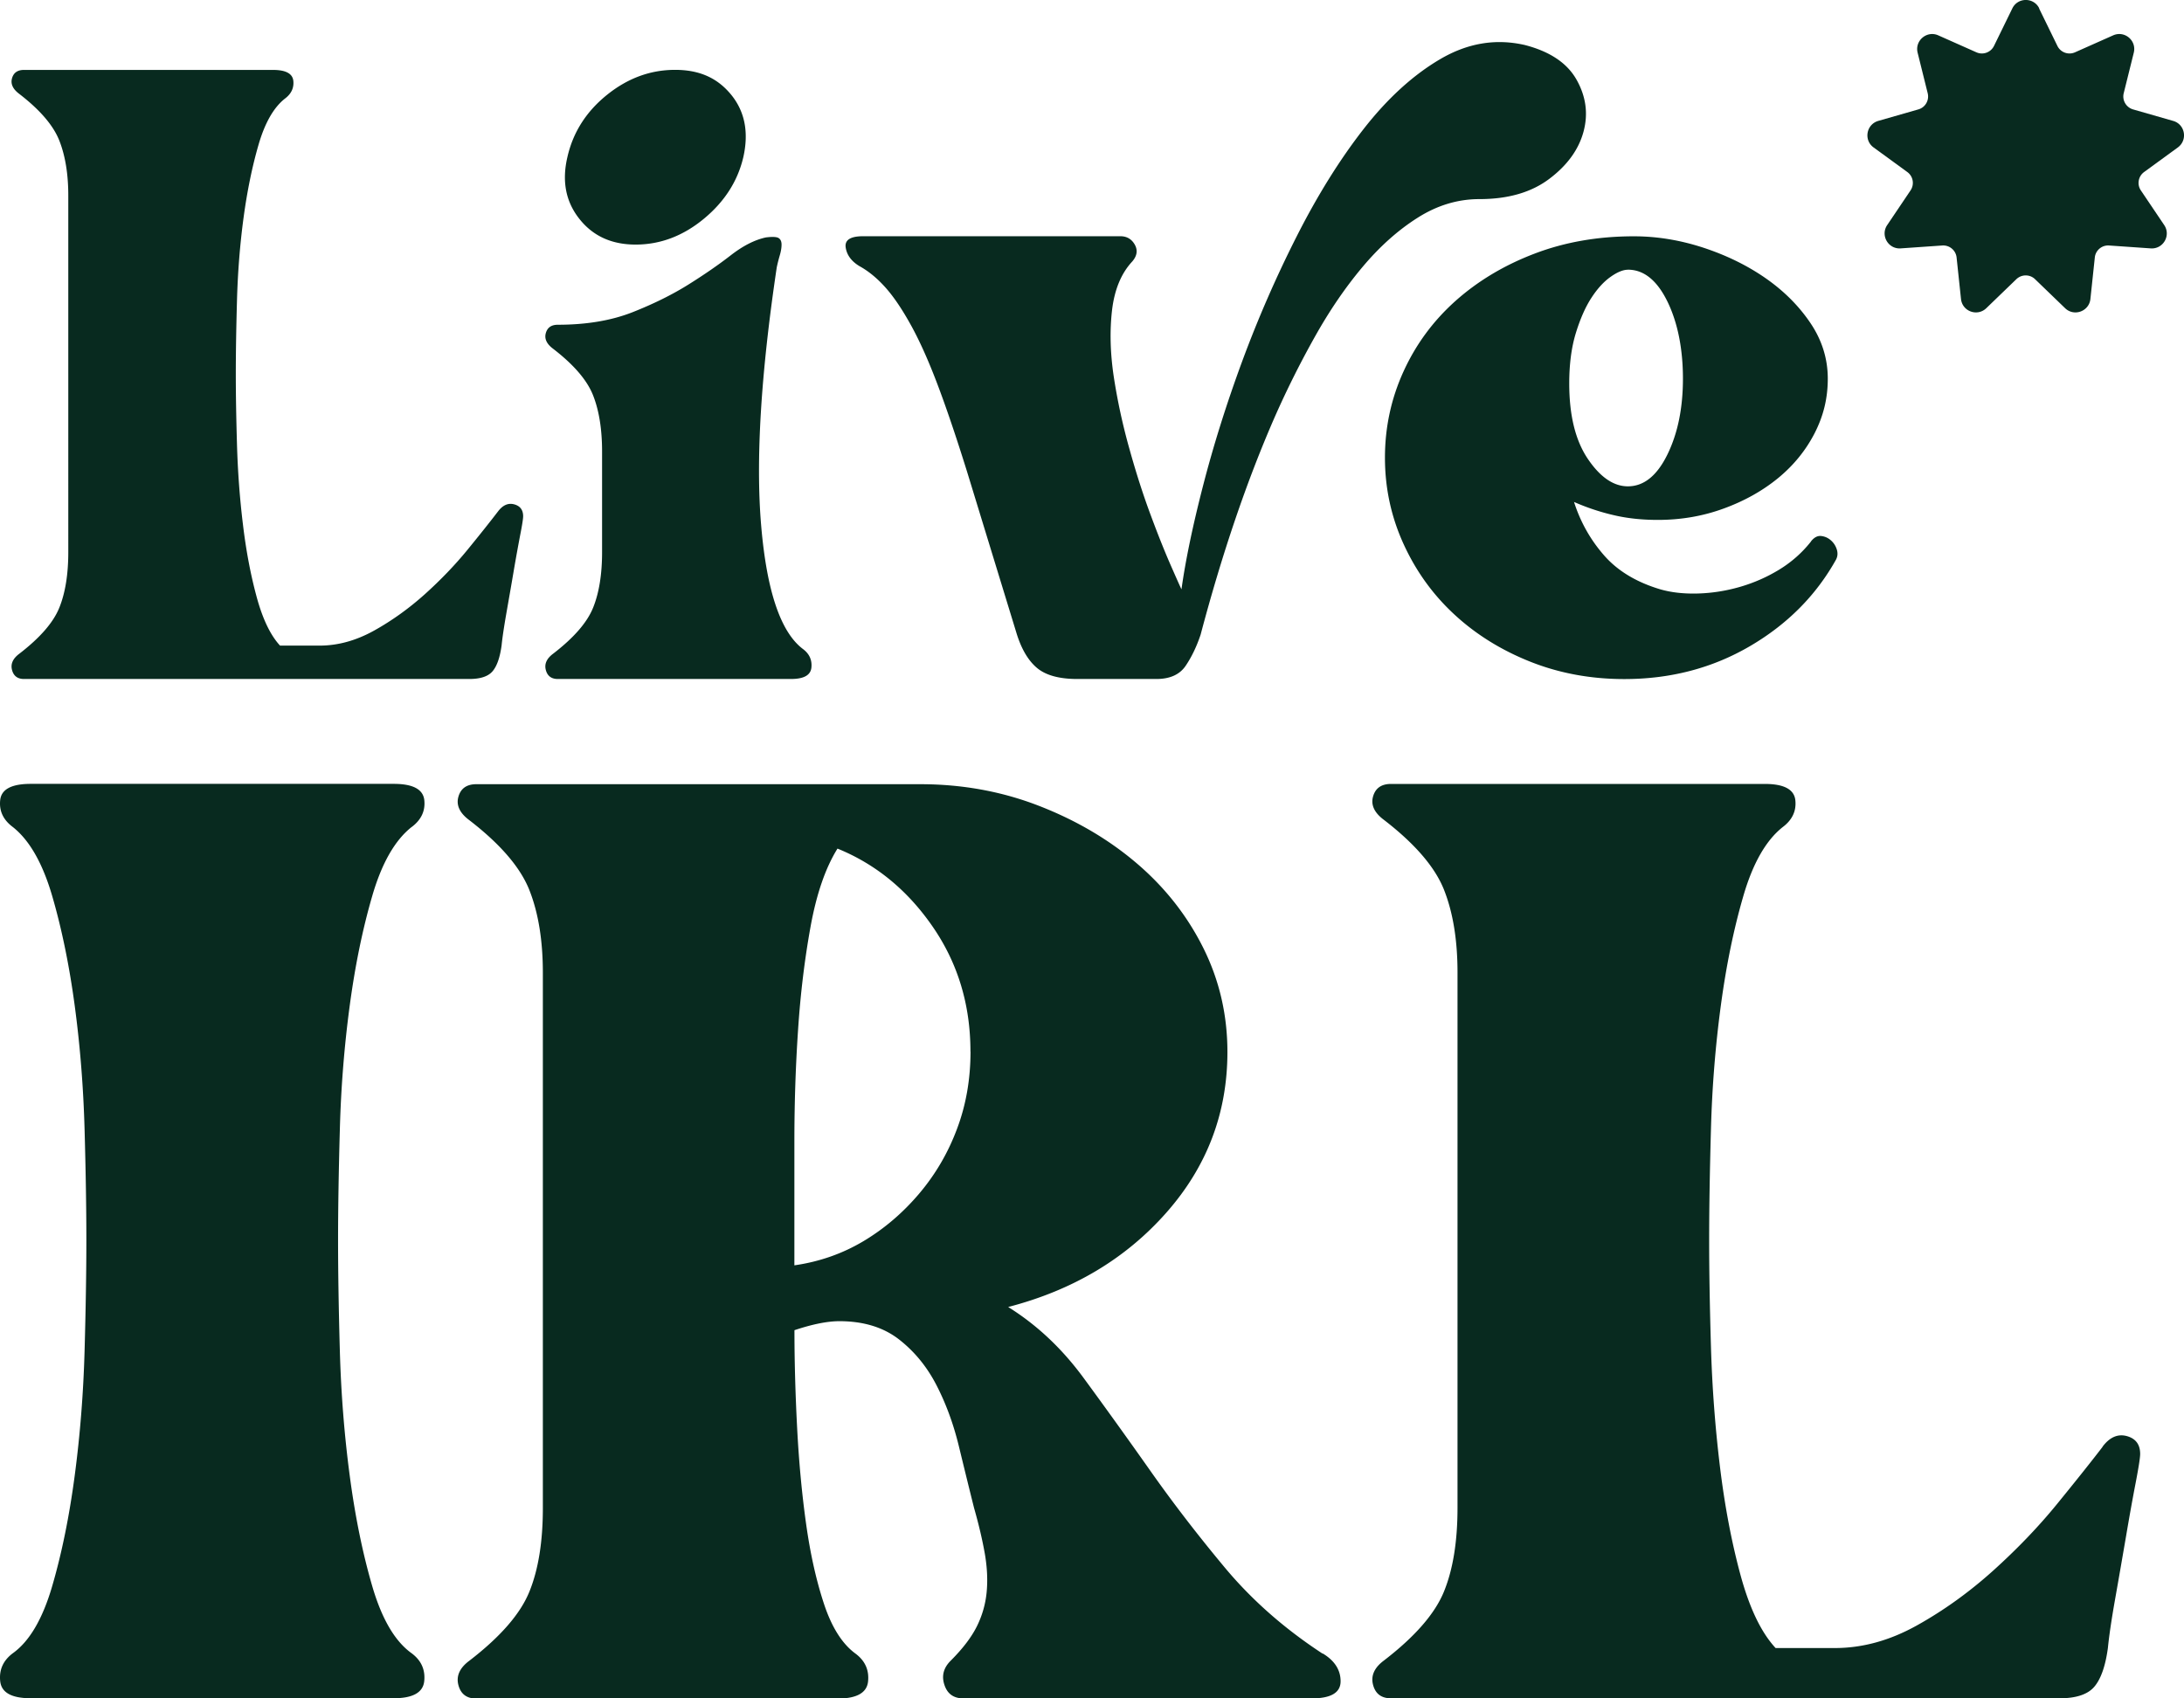
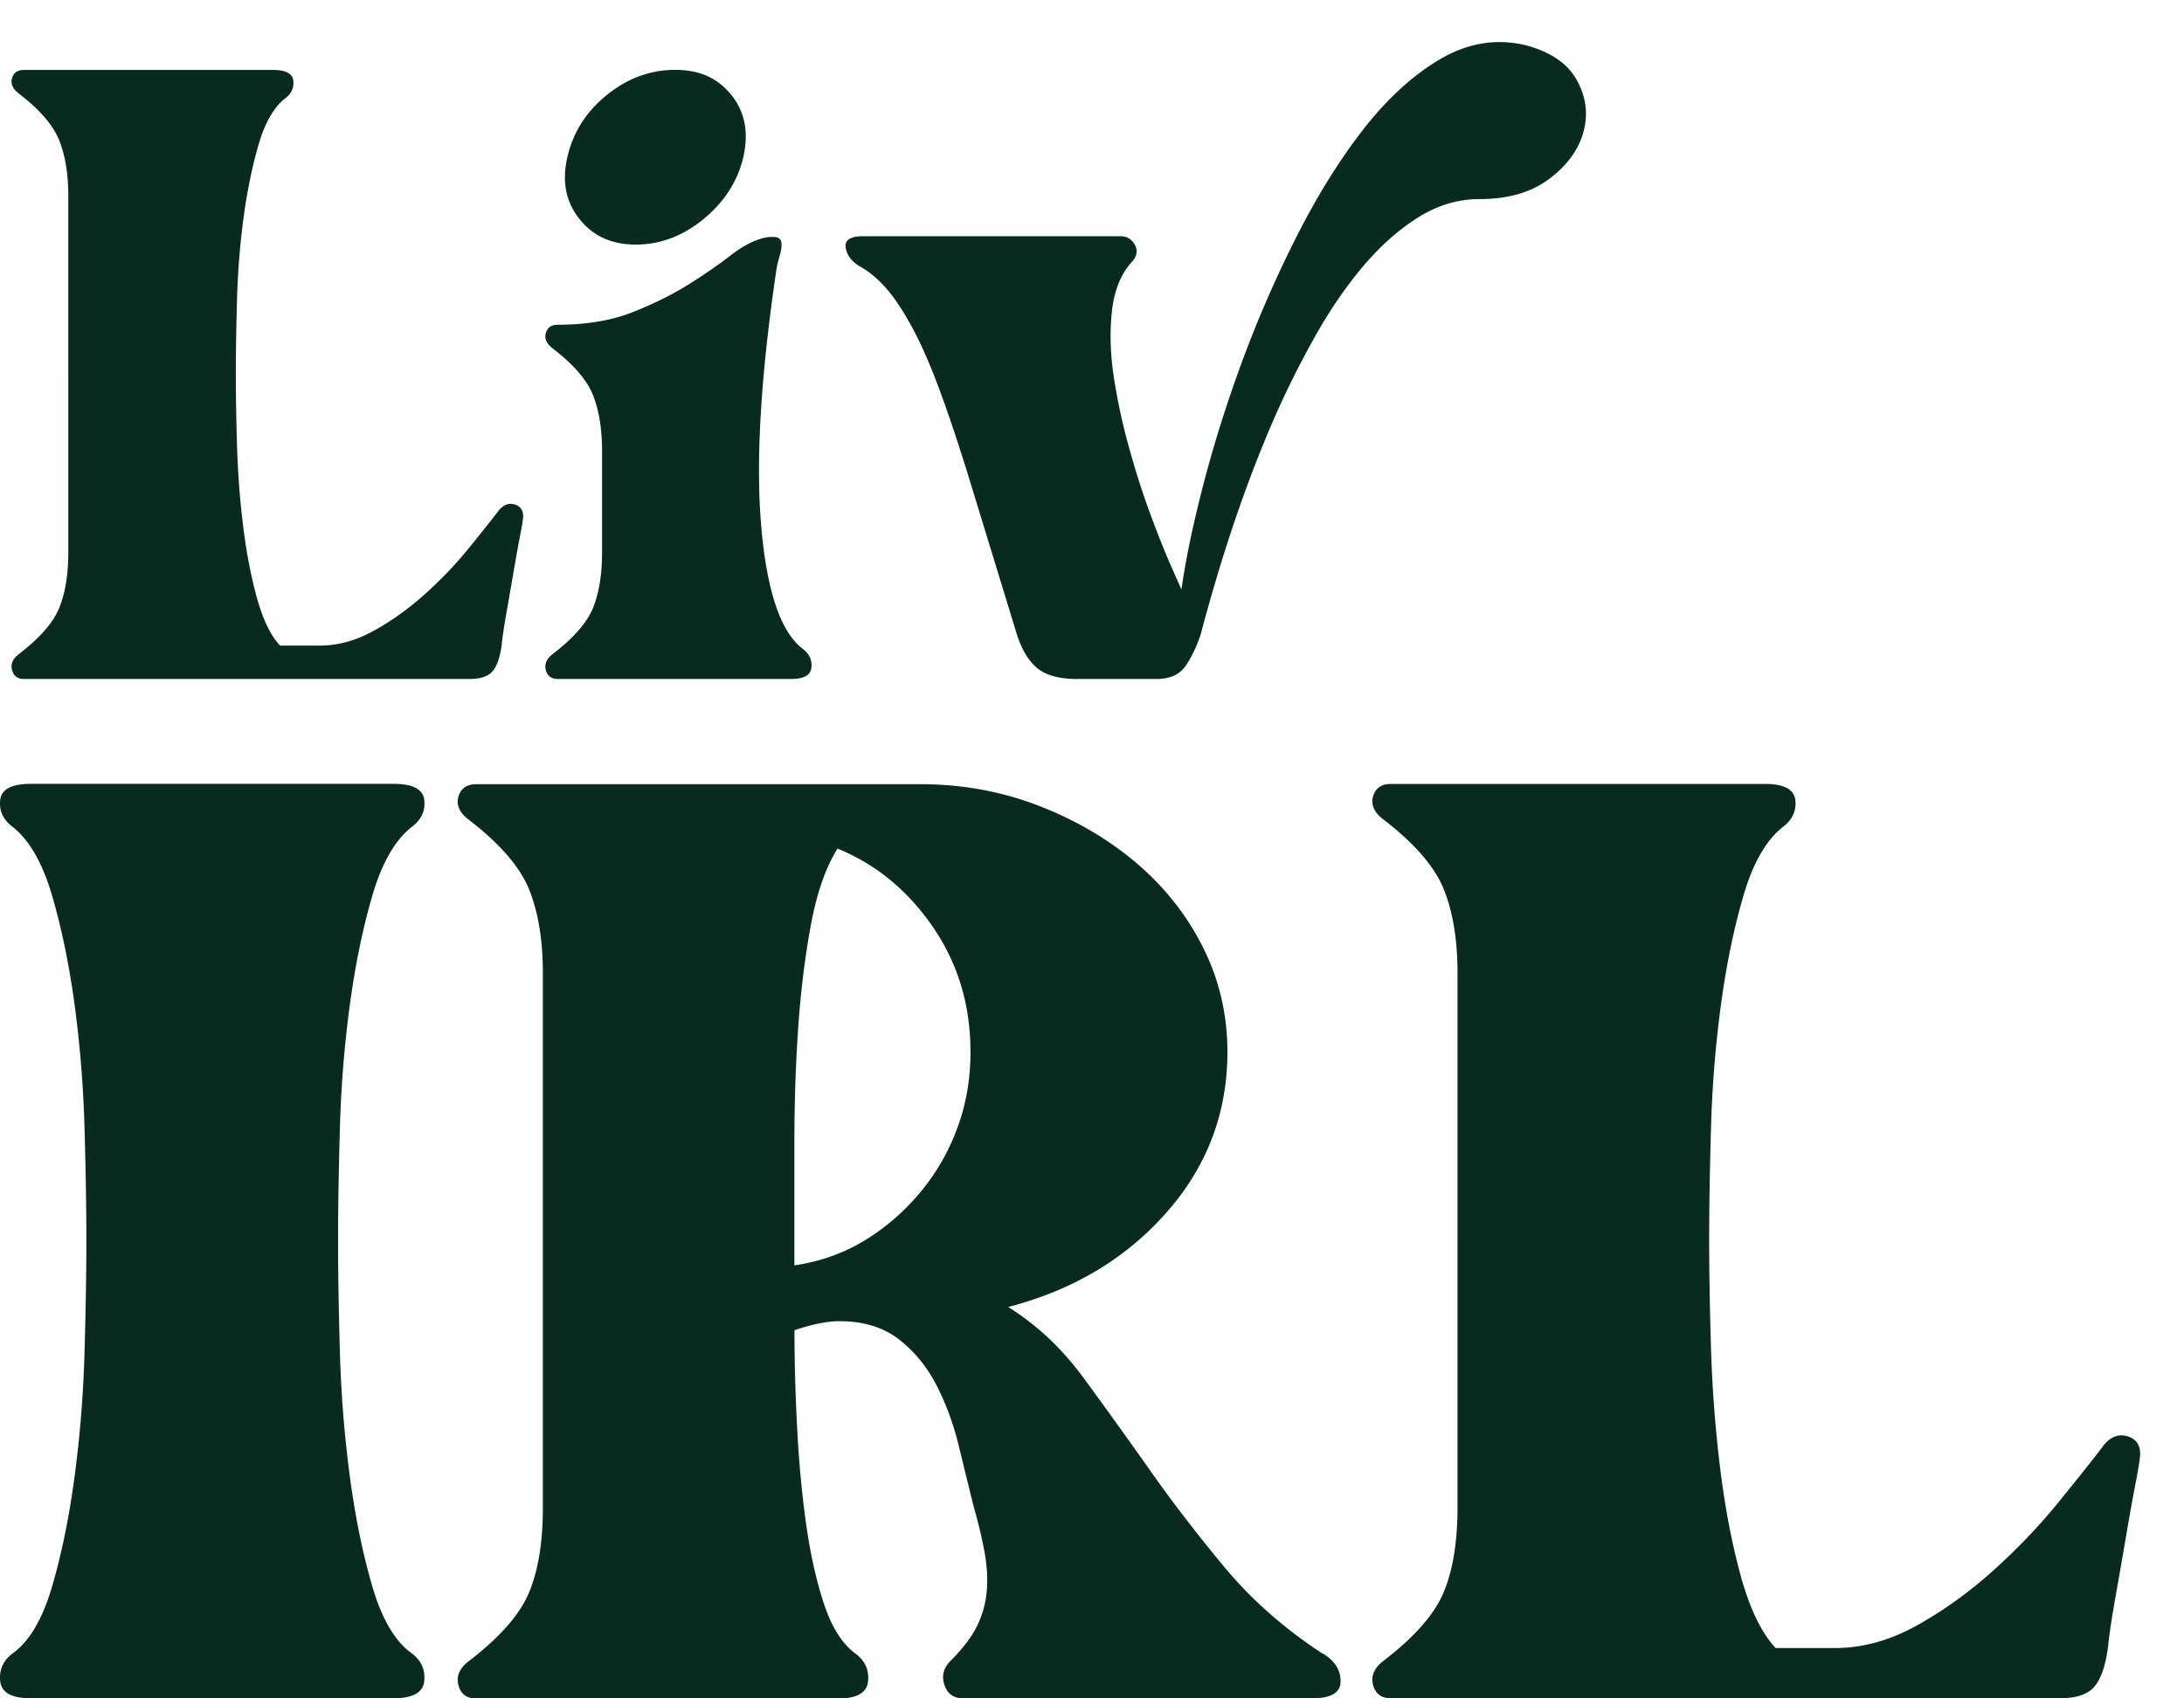
<svg xmlns="http://www.w3.org/2000/svg" id="Layer_1" data-name="Layer 1" viewBox="0 0 332.31 258.45">
  <defs>
    <style>.cls-1{fill:#082a1f}</style>
  </defs>
  <path d="M62.64 125.85c-2.55 2.01-4.56 5.52-6.01 10.53-1.46 5.02-2.6 10.57-3.42 16.68-.82 6.11-1.33 12.4-1.5 18.86-.18 6.47-.27 12.08-.27 16.81s.09 10.35.27 16.81c.18 6.47.68 12.81 1.5 19 .82 6.2 1.96 11.8 3.42 16.81 1.46 5.02 3.46 8.43 6.01 10.25 1.46 1.09 2.09 2.51 1.91 4.24-.18 1.73-1.73 2.6-4.65 2.6H4.68c-2.92 0-4.47-.86-4.65-2.6-.18-1.73.45-3.14 1.91-4.24 2.55-1.82 4.55-5.24 6.01-10.25s2.6-10.62 3.42-16.81c.82-6.19 1.32-12.53 1.5-19 .18-6.47.27-12.07.27-16.81s-.09-10.34-.27-16.81c-.18-6.47-.68-12.76-1.5-18.86s-1.96-11.66-3.42-16.68c-1.46-5.01-3.46-8.52-6.01-10.53-1.46-1.09-2.09-2.46-1.91-4.1.18-1.64 1.73-2.46 4.65-2.46h55.23c2.91 0 4.46.82 4.65 2.46.18 1.64-.46 3.01-1.91 4.1Zm138.61 125.77c1.82 1.09 2.73 2.51 2.73 4.24s-1.46 2.6-4.37 2.6h-53.04c-1.46 0-2.42-.68-2.87-2.05-.46-1.37-.14-2.6.96-3.69 1.82-1.82 3.14-3.55 3.96-5.19.82-1.64 1.32-3.37 1.5-5.19.18-1.82.09-3.78-.27-5.88-.37-2.09-.91-4.42-1.64-6.97-.73-2.91-1.5-6.06-2.32-9.43-.82-3.37-1.96-6.47-3.42-9.3-1.46-2.82-3.38-5.15-5.74-6.97-2.37-1.82-5.38-2.73-9.02-2.73-1.82 0-4.1.46-6.83 1.37 0 4.74.14 9.71.41 14.9.27 5.19.73 10.07 1.37 14.63.64 4.56 1.55 8.61 2.73 12.17 1.18 3.55 2.78 6.06 4.78 7.52 1.46 1.09 2.09 2.51 1.91 4.24-.18 1.73-1.73 2.6-4.65 2.6H72.48c-1.46 0-2.37-.68-2.73-2.05-.36-1.37.18-2.6 1.64-3.69 4.74-3.64 7.79-7.15 9.16-10.53 1.37-3.37 2.05-7.61 2.05-12.71v-81.47c0-4.92-.68-9.11-2.05-12.58-1.37-3.46-4.42-7.01-9.16-10.66-1.46-1.09-2-2.28-1.64-3.55.36-1.27 1.27-1.91 2.73-1.91h67.53c6.38 0 12.39 1.09 18.04 3.28 5.65 2.19 10.62 5.1 14.9 8.75 4.28 3.65 7.66 7.93 10.12 12.85 2.46 4.92 3.69 10.21 3.69 15.86 0 9.3-3.1 17.45-9.3 24.47-6.2 7.02-14.22 11.8-24.06 14.35 4.38 2.73 8.2 6.33 11.48 10.8 3.28 4.47 6.65 9.16 10.12 14.08 3.46 4.92 7.25 9.84 11.35 14.76s9.06 9.3 14.9 13.12Zm-53.59-91.59c0-7.11-1.91-13.44-5.74-19-3.83-5.56-8.66-9.52-14.49-11.89-1.82 2.92-3.19 6.88-4.1 11.89-.91 5.02-1.55 10.3-1.91 15.86-.37 5.56-.55 11.17-.55 16.81v18.86c3.83-.55 7.33-1.78 10.53-3.69 3.19-1.91 6.01-4.33 8.48-7.25 2.46-2.91 4.38-6.19 5.74-9.84 1.37-3.64 2.05-7.56 2.05-11.76Zm172.24 60.15c1.09-1.46 2.32-2 3.69-1.64 1.37.37 2.05 1.28 2.05 2.73 0 .55-.23 2.01-.68 4.37-.46 2.37-.96 5.15-1.5 8.34-.55 3.19-1.09 6.33-1.64 9.43-.55 3.1-.91 5.56-1.09 7.38-.37 2.73-1.05 4.69-2.05 5.88-1 1.19-2.78 1.78-5.33 1.78h-101.7c-1.46 0-2.37-.68-2.73-2.05-.36-1.37.18-2.6 1.64-3.69 4.74-3.64 7.79-7.15 9.16-10.53 1.37-3.37 2.05-7.61 2.05-12.71V148c0-4.92-.68-9.11-2.05-12.58-1.37-3.46-4.42-7.01-9.16-10.66-1.46-1.09-2-2.28-1.64-3.55.36-1.27 1.27-1.91 2.73-1.91h56.87c2.91 0 4.46.82 4.65 2.46.18 1.64-.46 3.01-1.91 4.1-2.55 2.01-4.56 5.52-6.01 10.53-1.46 5.02-2.6 10.57-3.42 16.68-.82 6.11-1.33 12.4-1.5 18.86-.18 6.47-.27 12.08-.27 16.81s.09 9.94.27 16.13c.18 6.2.64 12.3 1.37 18.32.73 6.01 1.78 11.53 3.14 16.54 1.37 5.02 3.14 8.71 5.33 11.07h9.02c4.19 0 8.34-1.14 12.44-3.42 4.1-2.28 7.97-5.06 11.62-8.34 3.64-3.28 6.88-6.65 9.71-10.12 2.82-3.46 5.15-6.38 6.97-8.75ZM75.77 77.84c.73-.97 1.55-1.33 2.46-1.09.91.24 1.37.85 1.37 1.82 0 .36-.15 1.34-.46 2.91-.3 1.58-.64 3.43-1 5.55-.36 2.13-.73 4.22-1.09 6.28-.36 2.07-.61 3.71-.73 4.92-.25 1.82-.7 3.13-1.37 3.92-.67.79-1.85 1.18-3.55 1.18H3.65c-.97 0-1.58-.46-1.82-1.37s.12-1.73 1.09-2.46c3.16-2.43 5.19-4.76 6.1-7.01.91-2.25 1.37-5.07 1.37-8.47V29.76c0-3.28-.46-6.07-1.37-8.38-.91-2.3-2.94-4.67-6.1-7.1-.97-.73-1.33-1.52-1.09-2.37.24-.85.85-1.27 1.82-1.27h37.88c1.94 0 2.97.55 3.1 1.64.12 1.09-.3 2-1.28 2.73-1.7 1.34-3.04 3.67-4.01 7.01-.97 3.34-1.73 7.04-2.28 11.11-.55 4.07-.88 8.26-1 12.57-.12 4.31-.18 8.04-.18 11.2s.06 6.62.18 10.75.42 8.2.91 12.2c.48 4.01 1.18 7.68 2.09 11.02.91 3.34 2.09 5.8 3.55 7.38h6.01c2.79 0 5.55-.76 8.29-2.28 2.73-1.52 5.31-3.37 7.74-5.55 2.43-2.19 4.58-4.43 6.47-6.74 1.88-2.3 3.43-4.25 4.64-5.83Zm9.1 25.49c-.97 0-1.58-.46-1.82-1.37s.12-1.73 1.09-2.46c3.16-2.43 5.19-4.76 6.1-7.01.91-2.25 1.37-5.07 1.37-8.47v-15.3c0-3.4-.46-6.25-1.37-8.56-.91-2.31-2.94-4.67-6.1-7.1-.97-.73-1.33-1.52-1.09-2.37.24-.85.85-1.27 1.82-1.27 4.37 0 8.16-.64 11.38-1.91 3.21-1.27 6.04-2.67 8.47-4.19 2.43-1.52 4.58-3 6.46-4.46s3.67-2.37 5.37-2.73c.97-.12 1.61-.09 1.91.09.3.18.46.52.46 1s-.09 1.03-.27 1.64c-.18.61-.33 1.21-.46 1.82-2.43 16.27-3.22 29.38-2.37 39.34.85 9.96 2.97 16.21 6.37 18.76.97.73 1.39 1.67 1.27 2.82-.12 1.16-1.16 1.73-3.1 1.73H84.85Zm11.84-66.11c-3.64 0-6.5-1.3-8.56-3.92-2.07-2.61-2.67-5.74-1.82-9.38.85-3.76 2.85-6.92 6.01-9.47 3.16-2.55 6.62-3.82 10.38-3.82s6.49 1.27 8.56 3.82c2.06 2.55 2.67 5.71 1.82 9.47-.85 3.64-2.85 6.77-6.01 9.38-3.16 2.61-6.62 3.92-10.38 3.92ZM231.85 6.81c3.88.97 6.56 2.73 8.01 5.28s1.82 5.19 1.09 7.92c-.73 2.73-2.46 5.13-5.19 7.19-2.73 2.07-6.28 3.1-10.65 3.1-3.28 0-6.41.94-9.38 2.82-2.98 1.88-5.77 4.37-8.38 7.47-2.61 3.1-5.04 6.65-7.28 10.65a143.04 143.04 0 0 0-6.1 12.2c-4.25 9.71-8.01 20.76-11.29 33.15-.61 1.82-1.37 3.4-2.28 4.74-.91 1.34-2.4 2-4.46 2h-12.02c-2.79 0-4.86-.58-6.19-1.73-1.34-1.15-2.37-2.94-3.1-5.37l-7.47-24.4c-1.7-5.46-3.25-10.02-4.64-13.66-1.39-3.64-2.76-6.65-4.1-9.02-1.33-2.37-2.61-4.22-3.83-5.55-1.21-1.33-2.49-2.37-3.82-3.1-1.21-.73-1.91-1.67-2.09-2.82-.18-1.15.7-1.73 2.64-1.73h39.16c.97 0 1.7.43 2.18 1.27.48.85.36 1.7-.36 2.55-1.7 1.82-2.73 4.31-3.1 7.47-.36 3.16-.27 6.53.27 10.11.55 3.58 1.33 7.23 2.37 10.93 1.03 3.71 2.12 7.1 3.28 10.2 1.15 3.1 2.19 5.68 3.1 7.74.91 2.07 1.42 3.22 1.55 3.46.61-4.37 1.7-9.62 3.28-15.75 1.58-6.13 3.55-12.41 5.92-18.85a180.54 180.54 0 0 1 8.29-19.03c3.16-6.25 6.56-11.72 10.2-16.39 3.64-4.67 7.53-8.22 11.66-10.65 4.13-2.43 8.38-3.16 12.75-2.19Z" class="cls-1" />
-   <path d="M275.55 82.39c.48-.61 1-.88 1.55-.82.55.06 1.03.27 1.46.64.42.36.73.82.91 1.37.18.55.15 1.06-.09 1.55-3.04 5.46-7.41 9.87-13.11 13.2-5.71 3.34-12.08 5.01-19.12 5.01-5.1 0-9.87-.88-14.3-2.64-4.43-1.76-8.29-4.16-11.56-7.19-3.28-3.03-5.86-6.62-7.74-10.75s-2.82-8.5-2.82-13.11.94-8.98 2.82-13.11c1.88-4.13 4.52-7.71 7.92-10.75 3.4-3.03 7.4-5.43 12.02-7.19 4.61-1.76 9.65-2.64 15.12-2.64 3.52 0 7.04.58 10.56 1.73 3.52 1.16 6.68 2.7 9.47 4.64 2.79 1.94 5.07 4.22 6.83 6.83 1.76 2.61 2.64 5.44 2.64 8.47s-.67 5.68-2 8.29c-1.34 2.61-3.19 4.89-5.55 6.83-2.37 1.94-5.13 3.49-8.29 4.64-3.16 1.16-6.5 1.73-10.02 1.73-2.43 0-4.67-.24-6.74-.73-2.07-.48-4.07-1.15-6.01-2 .97 3.04 2.49 5.74 4.55 8.1 2.06 2.37 4.92 4.1 8.56 5.19 1.7.49 3.61.7 5.74.64 2.12-.06 4.25-.39 6.37-1s4.13-1.49 6.01-2.64c1.88-1.15 3.49-2.58 4.83-4.28Zm-27.86-41.34c-.73 0-1.61.36-2.64 1.09-1.03.73-2 1.79-2.91 3.19-.91 1.4-1.7 3.19-2.37 5.37-.67 2.19-1 4.73-1 7.65 0 4.86.94 8.68 2.82 11.47 1.88 2.79 3.92 4.19 6.1 4.19 2.43 0 4.43-1.61 6.01-4.83 1.58-3.22 2.37-7.07 2.37-11.56s-.79-8.53-2.37-11.75c-1.58-3.22-3.58-4.83-6.01-4.83Zm62.57-39.77 2.79 5.71c.48.99 1.67 1.42 2.68.97l5.8-2.58c1.74-.77 3.6.79 3.14 2.64l-1.53 6.16c-.27 1.07.36 2.16 1.42 2.47l6.1 1.75c1.83.52 2.25 2.92.71 4.04l-5.13 3.74c-.89.65-1.11 1.89-.49 2.8l3.55 5.27c1.06 1.58-.15 3.68-2.05 3.55l-6.33-.44c-1.1-.08-2.07.73-2.18 1.83l-.67 6.31c-.2 1.89-2.49 2.72-3.85 1.4l-4.57-4.41c-.79-.77-2.05-.77-2.85 0l-4.57 4.41c-1.37 1.32-3.65.49-3.85-1.4l-.67-6.31a2.048 2.048 0 0 0-2.18-1.83l-6.33.44c-1.9.13-3.11-1.98-2.05-3.55l3.55-5.27c.62-.92.4-2.15-.49-2.8l-5.13-3.74c-1.54-1.12-1.11-3.51.71-4.04l6.1-1.75c1.06-.3 1.69-1.39 1.42-2.47l-1.53-6.16c-.46-1.84 1.41-3.41 3.14-2.64l5.8 2.58c1.01.45 2.19.02 2.68-.97l2.79-5.71c.83-1.71 3.27-1.71 4.1 0Z" class="cls-1" />
</svg>